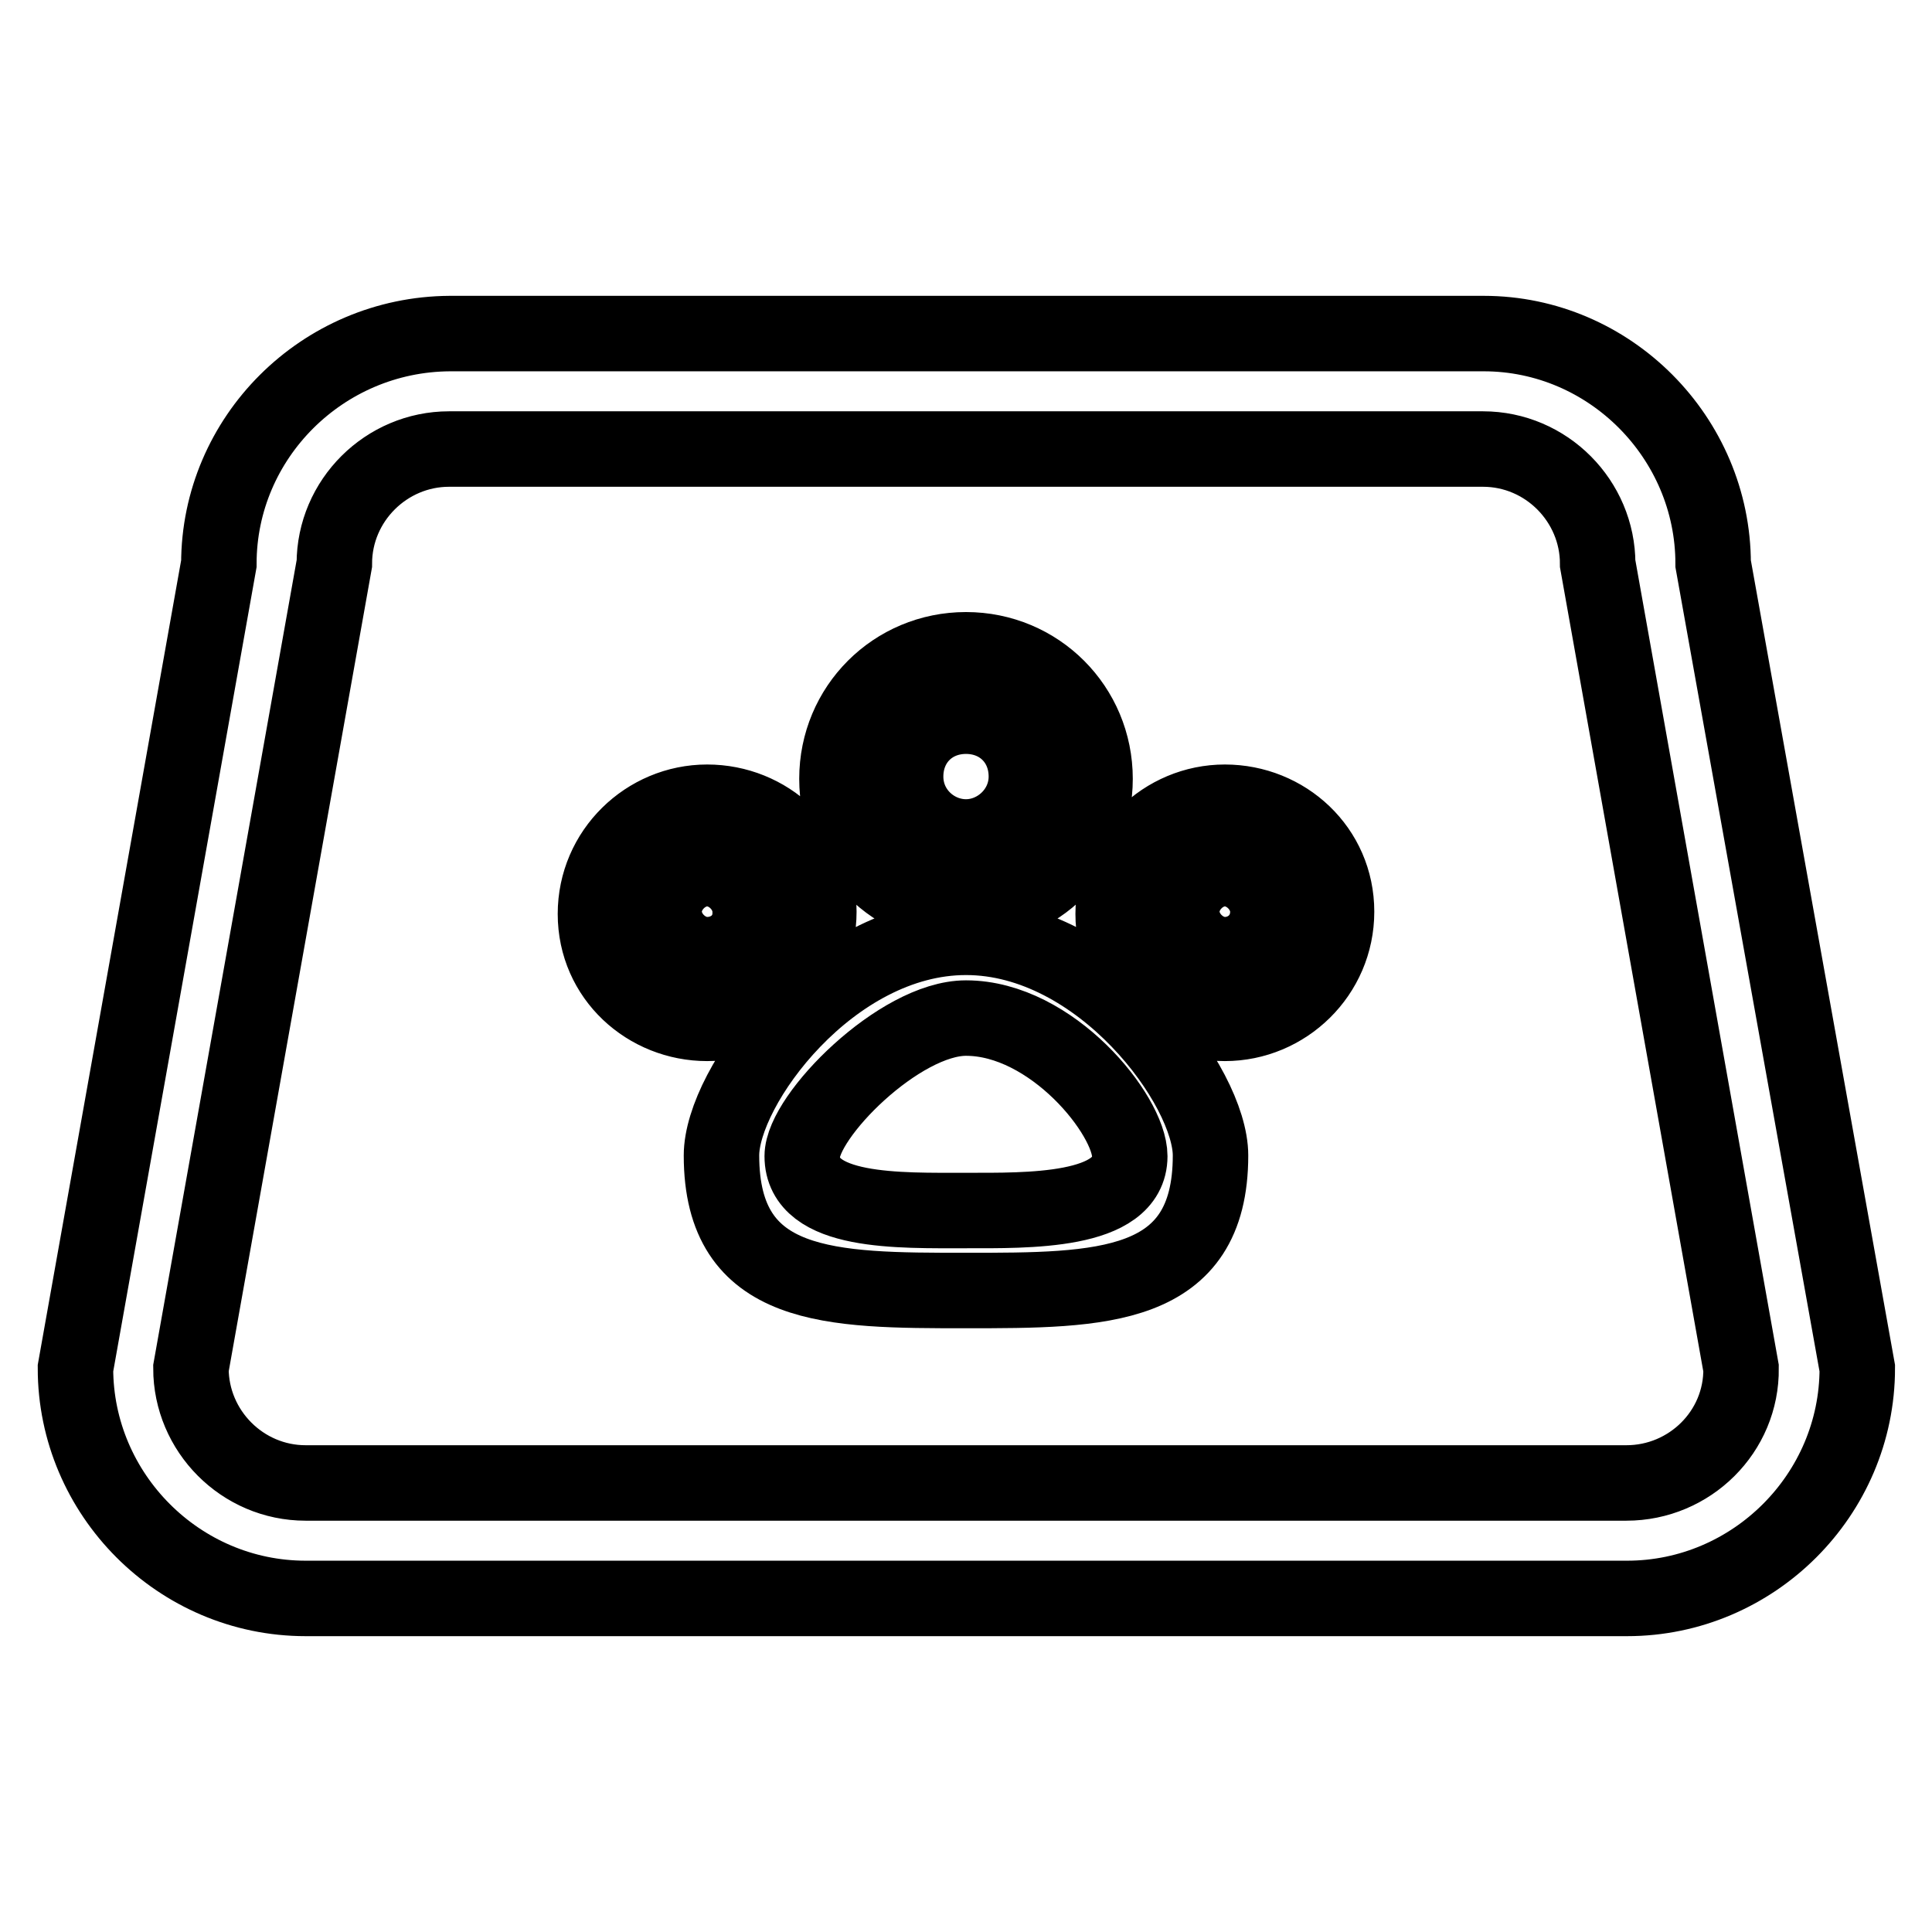
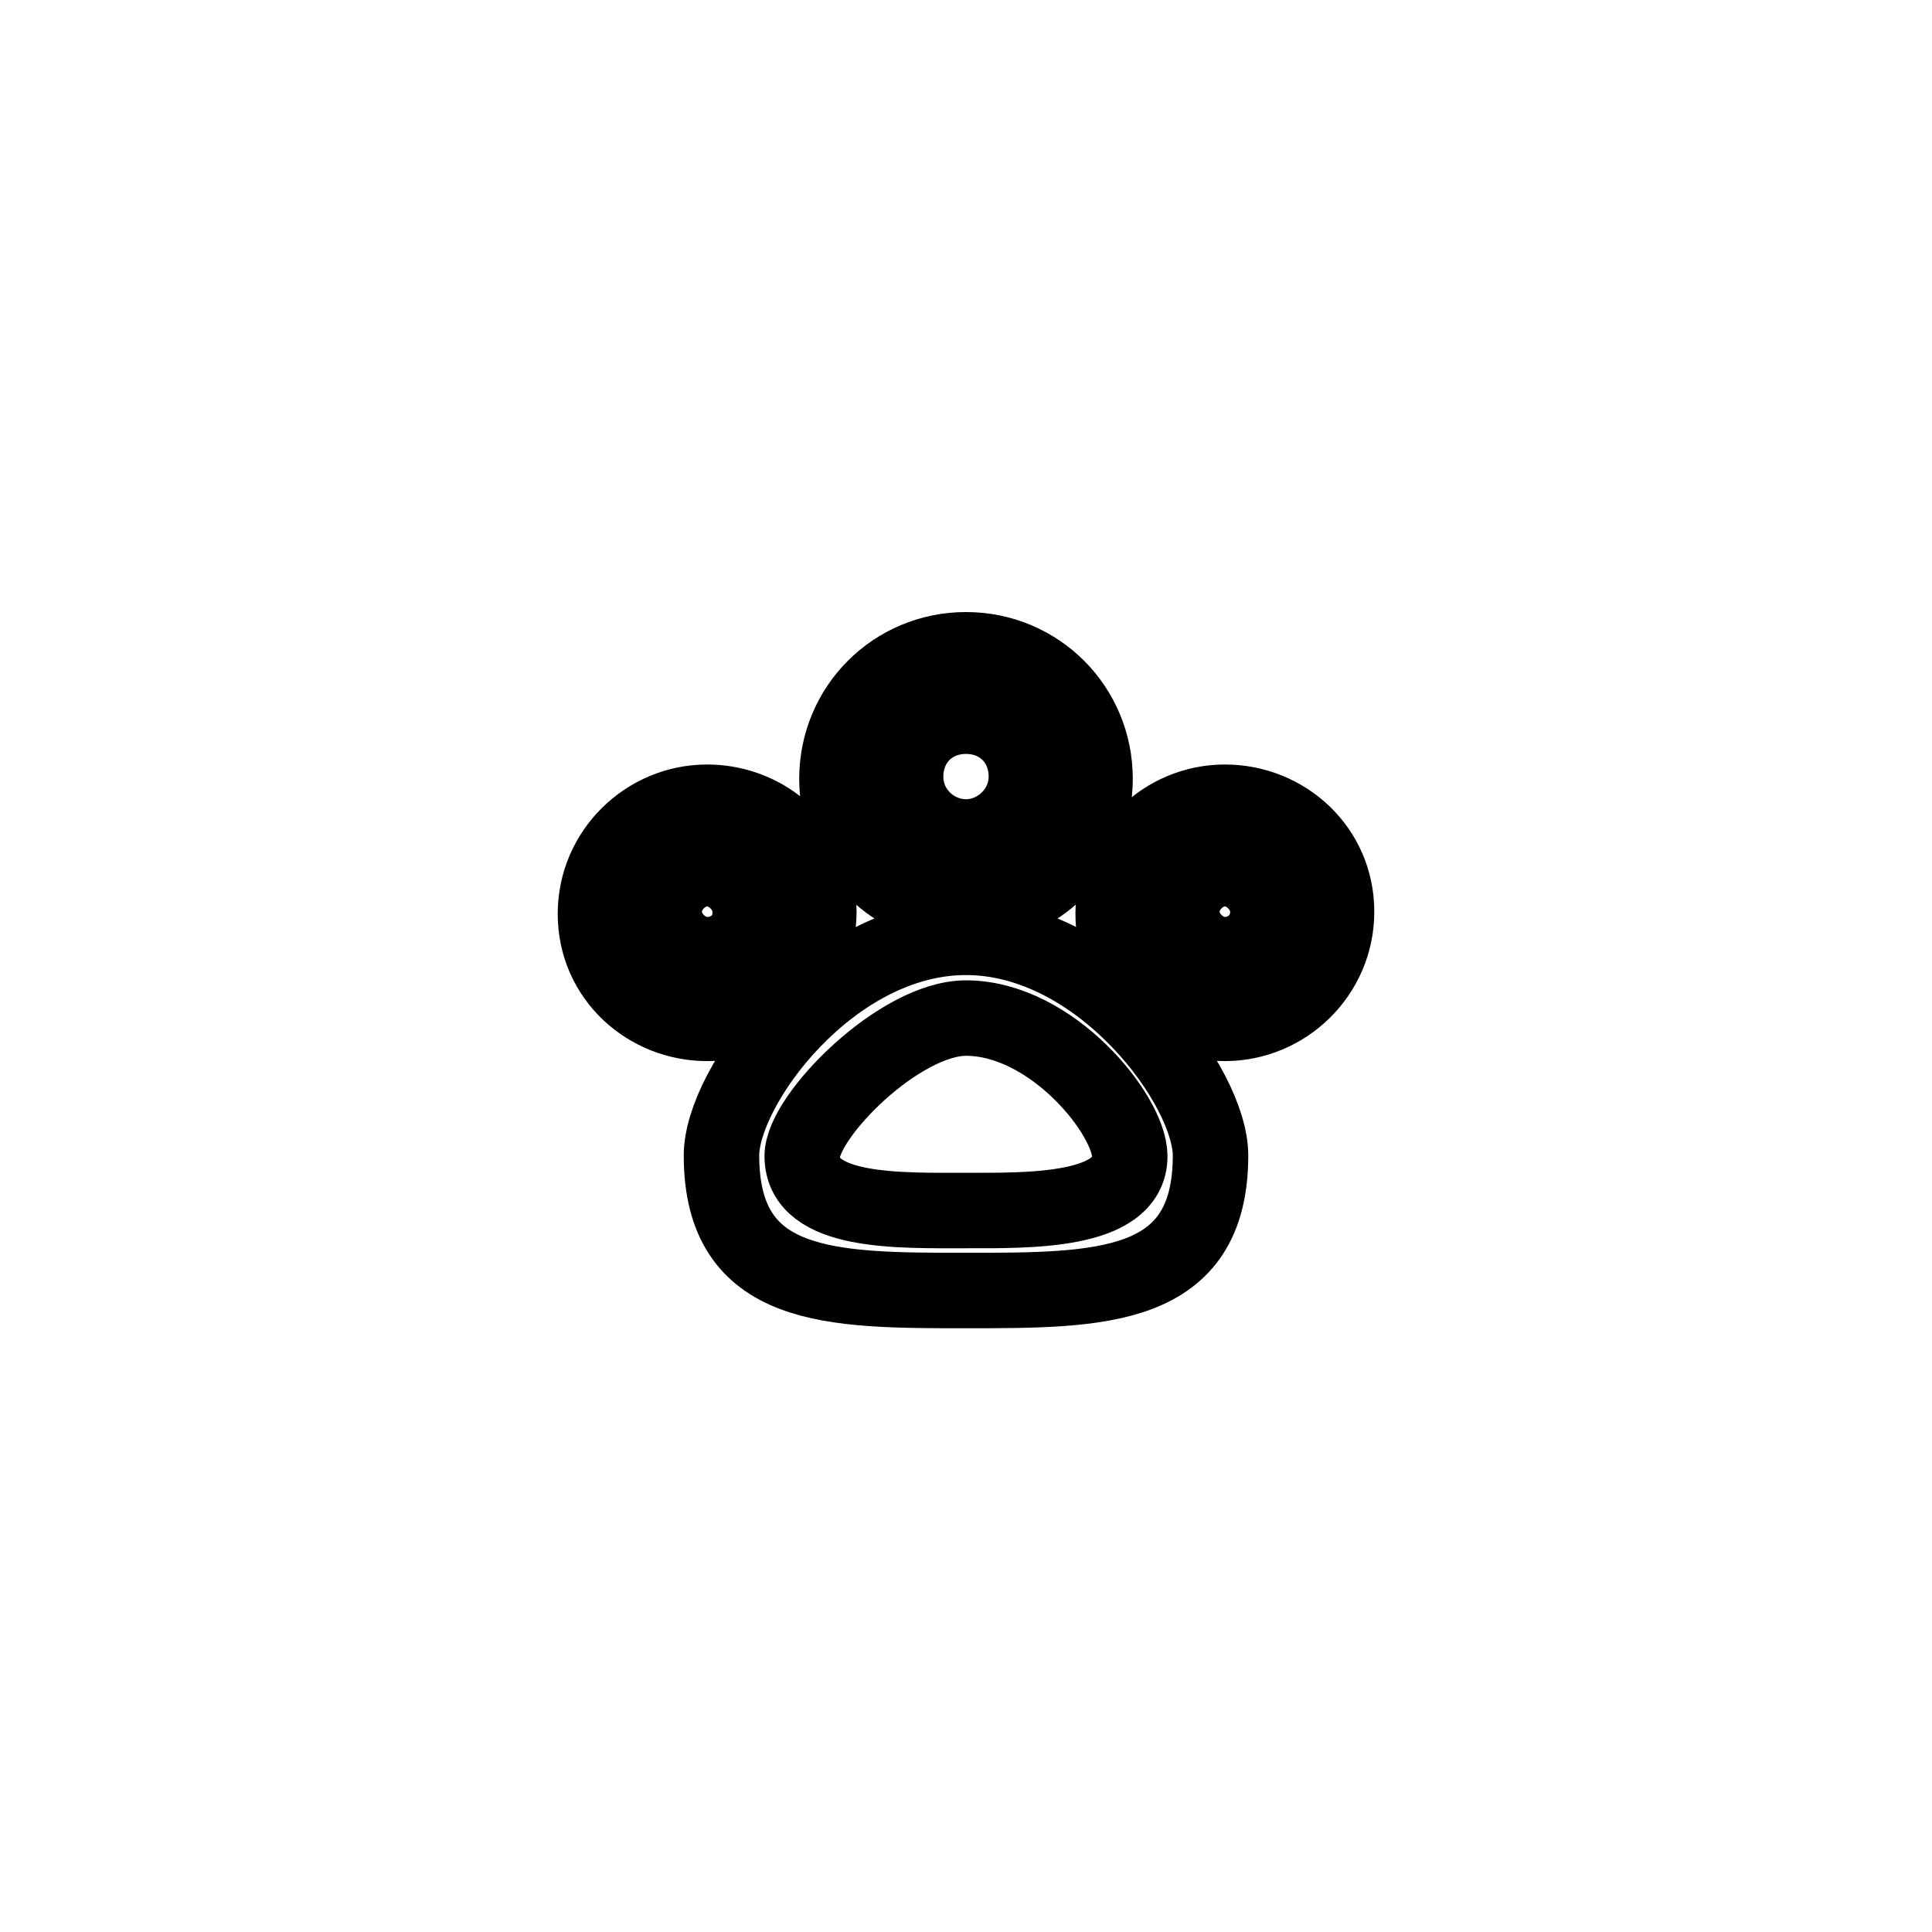
<svg xmlns="http://www.w3.org/2000/svg" version="1.1" x="0px" y="0px" viewBox="0 0 256 256" enable-background="new 0 0 256 256" xml:space="preserve">
  <g>
-     <path stroke-width="10" fill-opacity="0" stroke="#000000" d="M29,74.7L10,181.3c0,16.7,13.7,30.5,30.5,30.5h175.1c16.7,0,30.5-13.7,30.5-30.5L227,74.7 c0-16.7-13.7-30.5-30.4-30.5h-137C42.7,44.3,29,58,29,74.7z M215.5,196.5H40.5c-8.4,0-15.2-6.9-15.2-15.2l19-106.6 c0-8.4,6.9-15.2,15.2-15.2h137c8.4,0,15.2,6.9,15.2,15.2l19,106.6C230.8,189.7,223.9,196.5,215.5,196.5L215.5,196.5z" />
    <path stroke-width="10" fill-opacity="0" stroke="#000000" d="M128,124.2c-17.9,0-32.4,19.8-32.4,28.9c0,17.9,14.5,17.9,32.4,17.9c17.9,0,32.4,0,32.4-17.9 C160.4,144,145.9,124.2,128,124.2L128,124.2z M128,160.4c-8.8,0-21.7,0.4-21.7-7.2c0-5.3,12.9-18.3,21.7-18.3 c11.4,0,21.7,12.9,21.7,18.3C149.7,160.7,136,160.4,128,160.4z M93.7,106.3c-8,0-14.8,6.5-14.8,14.8c0,8.4,6.9,14.5,14.8,14.5 c8,0,14.8-6.5,14.8-14.8S101.7,106.3,93.7,106.3z M93.7,126.5c-3,0-5.7-2.7-5.7-5.7c0-3,2.7-5.7,5.7-5.7s5.7,2.7,5.7,5.7 C99.5,124.2,96.8,126.5,93.7,126.5z M162.3,106.3c-8,0-14.8,6.5-14.8,14.8c0,8.4,6.9,14.5,14.8,14.5c8,0,14.8-6.5,14.8-14.8 S170.3,106.3,162.3,106.3z M162.3,126.5c-3,0-5.7-2.7-5.7-5.7c0-3,2.7-5.7,5.7-5.7s5.7,2.7,5.7,5.7 C168,124.2,165.3,126.5,162.3,126.5z M128,86.1c-9.5,0-17.1,7.6-17.1,17.1c0,9.5,7.6,17.1,17.1,17.1c9.5,0,17.1-7.6,17.1-17.1 C145.1,93.7,137.5,86.1,128,86.1z M128,110.9c-4.2,0-8-3.4-8-8c0-4.6,3.4-8,8-8c4.6,0,8,3.4,8,8C136,107.4,132.2,110.9,128,110.9z" />
  </g>
</svg>